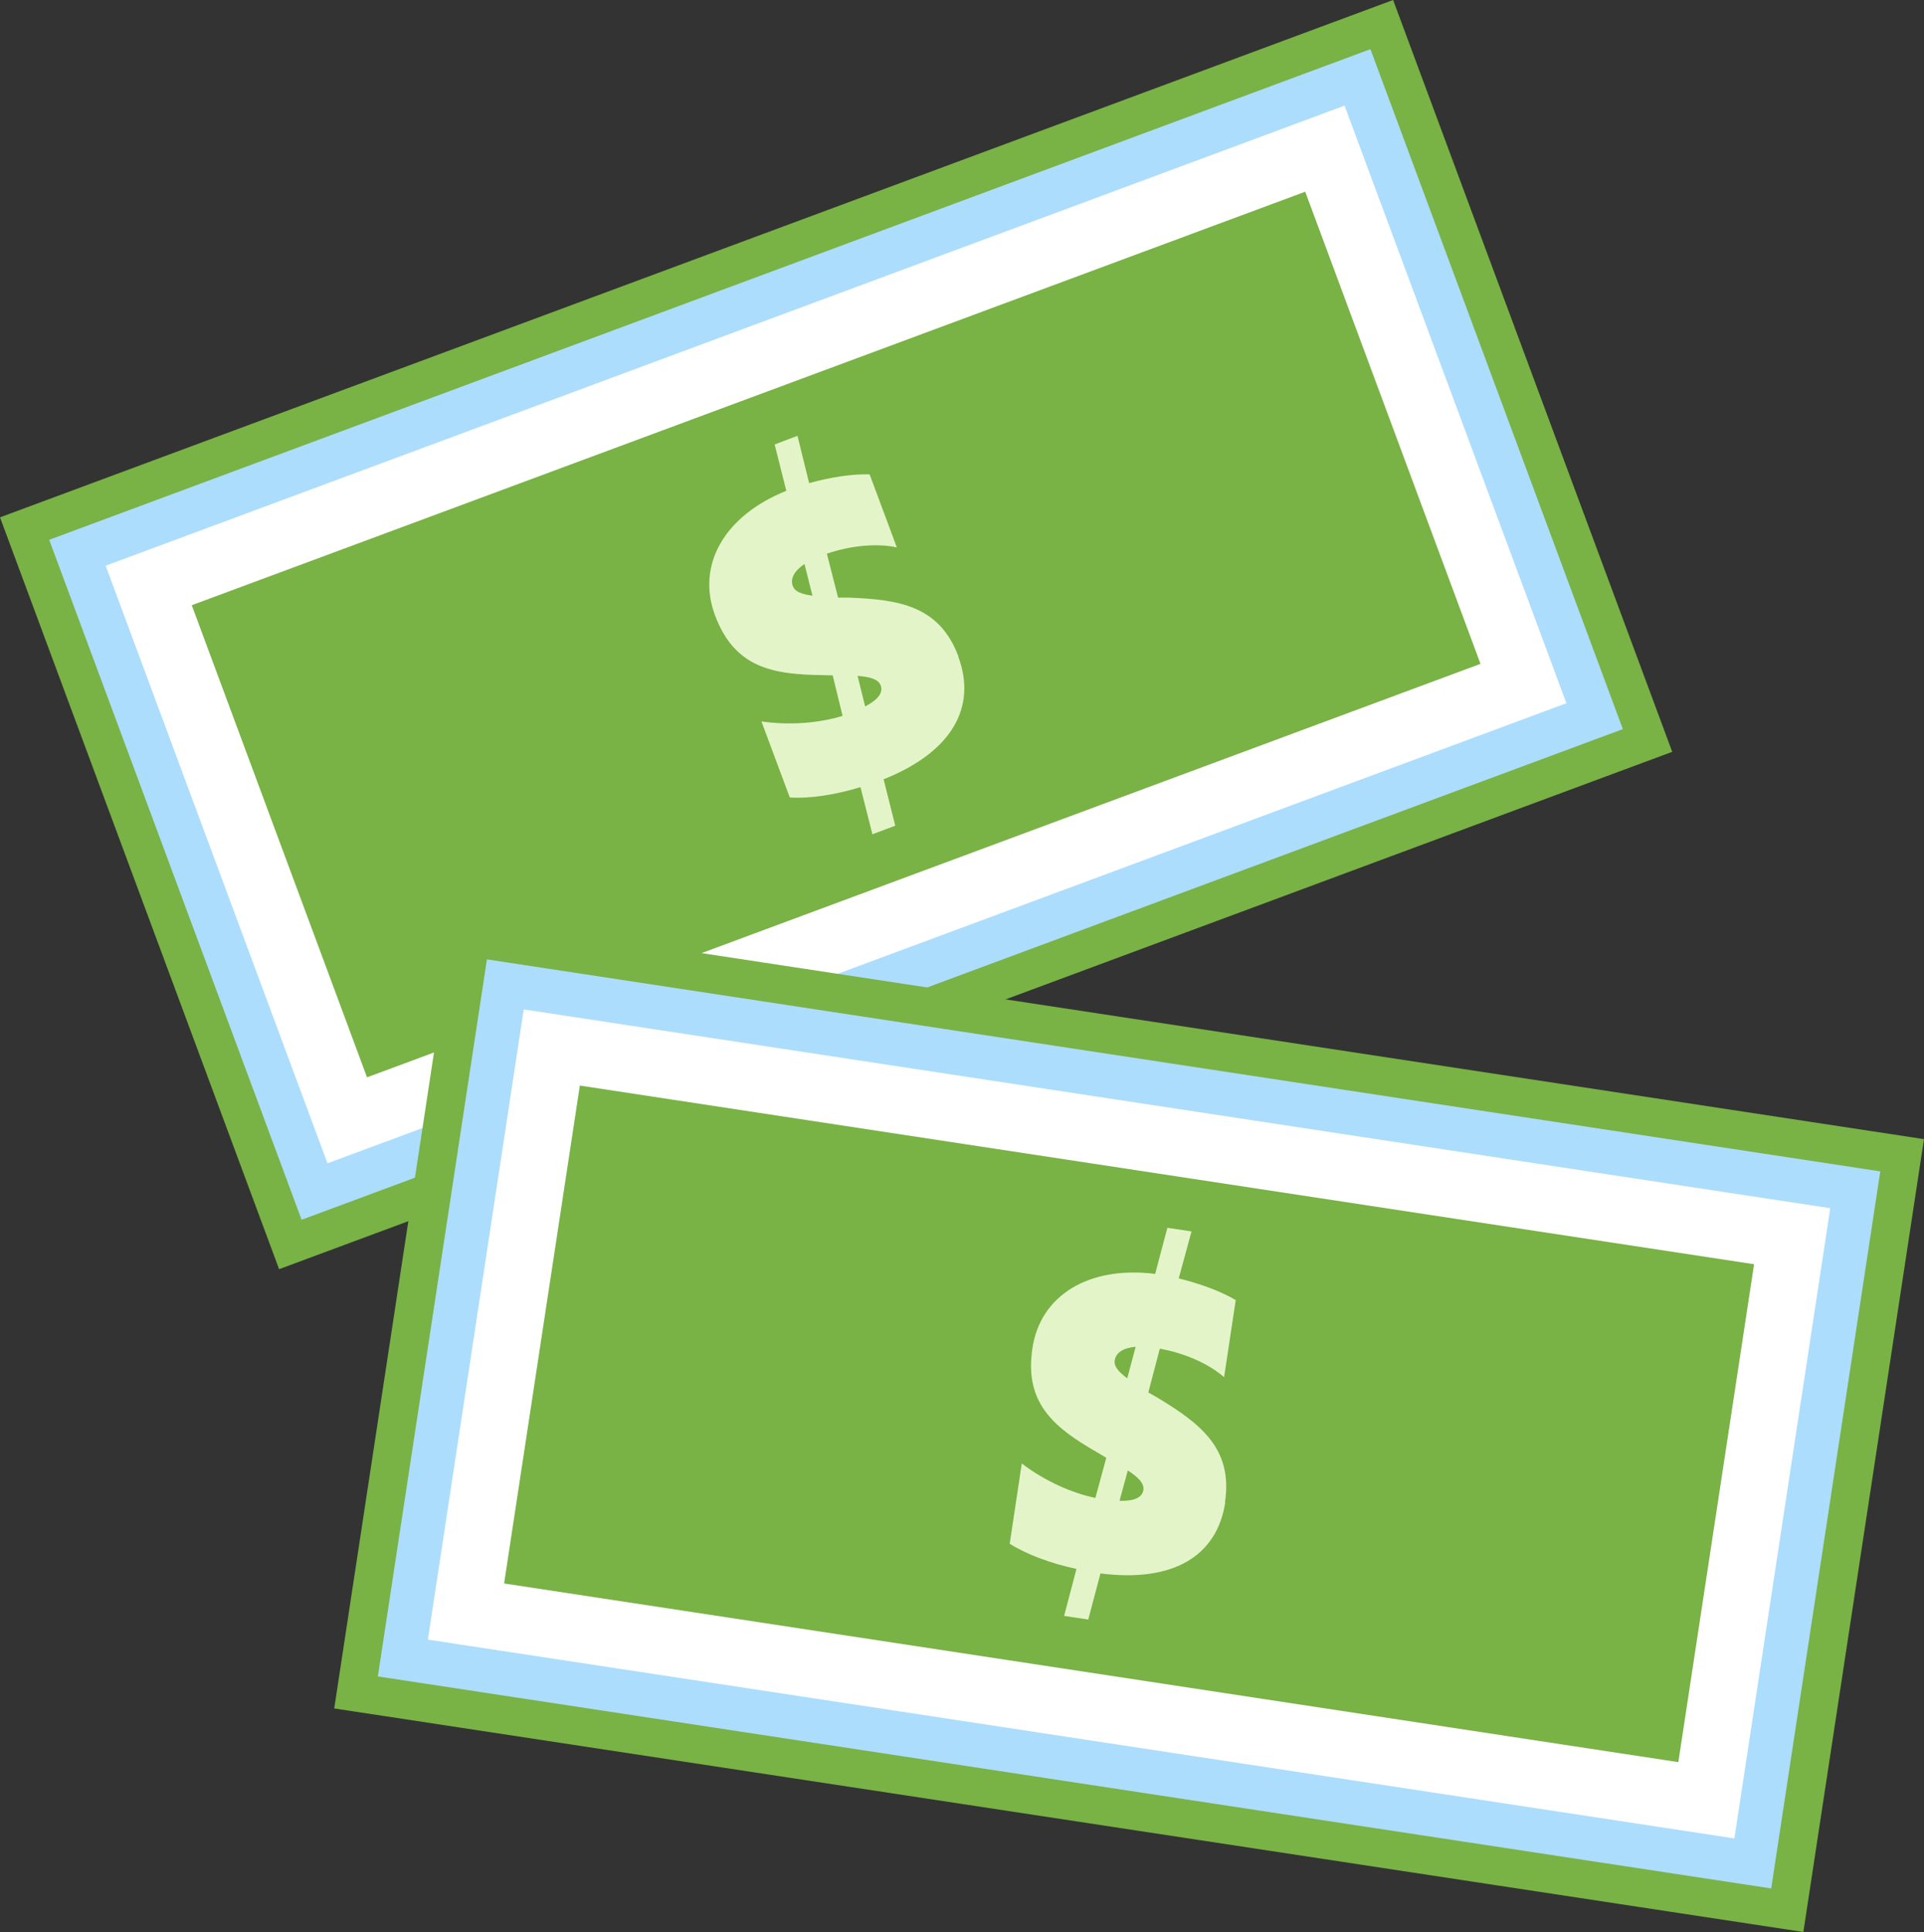
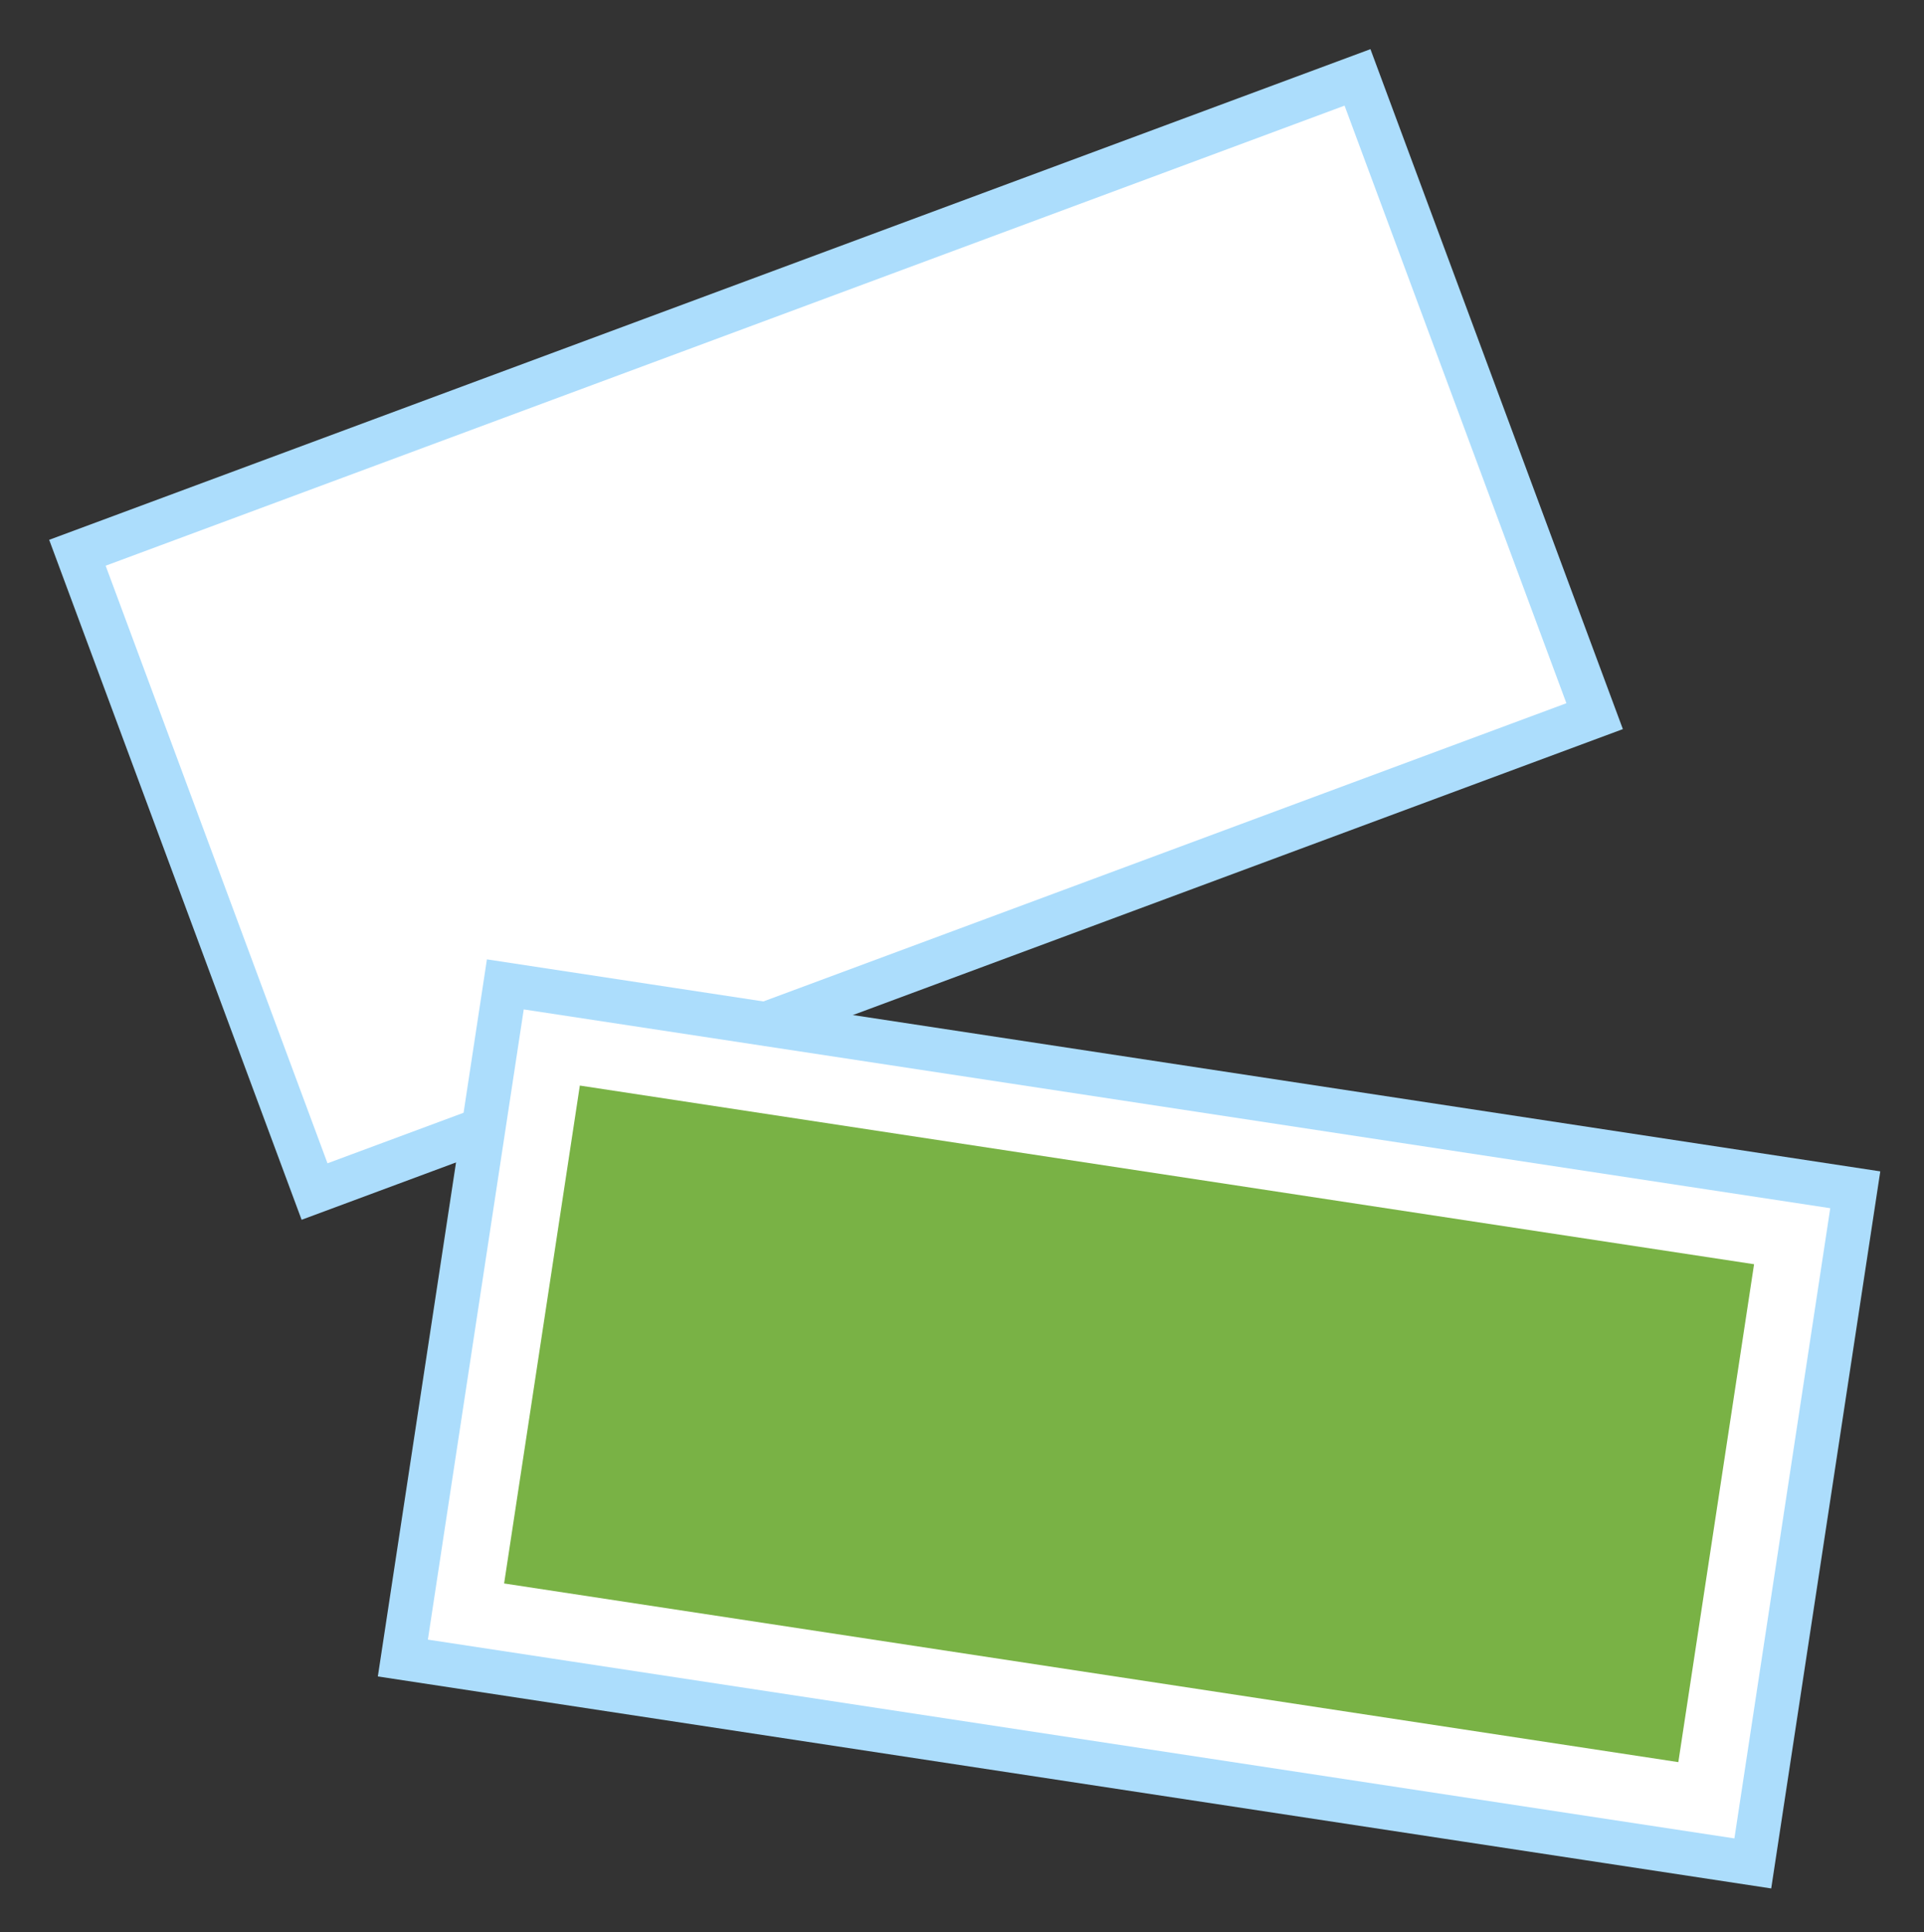
<svg xmlns="http://www.w3.org/2000/svg" id="Layer_2" data-name="Layer 2" viewBox="0 0 132.28 132.81">
  <rect x="0" y="0" width="132.28" height="132.81" fill="#333333" stroke="none" />
  <defs>
    <style>
      .cls-1 {
        stroke: #acddfc;
      }

      .cls-1, .cls-2 {
        fill: #fff;
        stroke-miterlimit: 10;
        stroke-width: 3.02px;
      }

      .cls-2 {
        stroke: #79b245;
      }

      .cls-3 {
        fill: #79b245;
      }

      .cls-3, .cls-4 {
        stroke-width: 0px;
      }

      .cls-4 {
        fill: #e4f4c9;
      }
    </style>
  </defs>
  <g id="Art">
    <g>
      <g>
        <g>
-           <rect class="cls-2" x="7.91" y="17.57" width="99.15" height="52.11" transform="translate(126.56 64.51) rotate(159.63)" />
          <rect class="cls-1" x="10.54" y="20.2" width="93.88" height="46.84" transform="translate(-11.59 22.73) rotate(-20.37)" />
-           <rect class="cls-3" x="40.17" y="2.79" width="34.62" height="81.66" transform="translate(78.37 -25.45) rotate(69.63)" />
        </g>
-         <path class="cls-4" d="M65.88,45.13c1.31,3.5-.46,6.58-5.13,8.44l.8,3.19-1.57.59-.82-3.24c-1.74.53-3.49.8-4.86.71l-1.95-5.23c1.93.29,4,.11,5.58-.38l-.68-2.78-.66-.02c-3.47-.04-6.08-.5-7.43-4.11-1.29-3.45.63-6.85,4.9-8.56l-.8-3.19,1.57-.59.8,3.25c1.49-.41,2.98-.64,4.16-.6l1.87,5.02c-1.36-.3-3.15-.13-4.81.43l.77,3.02h.69c3.5.13,6.28.55,7.59,4.06ZM55.86,40.95l-.55-2.18c-.69.47-1,1-.8,1.52.15.39.59.55,1.35.66ZM58.96,46.46l.52,2.1c.88-.45,1.26-.95,1.07-1.44-.17-.44-.73-.59-1.59-.66Z" />
      </g>
      <g>
        <g>
-           <rect class="cls-2" x="28.05" y="71.82" width="99.15" height="52.11" transform="translate(139.65 206.31) rotate(-171.35)" />
          <rect class="cls-1" x="30.69" y="74.46" width="93.88" height="46.84" transform="translate(15.6 -10.56) rotate(8.65)" />
          <rect class="cls-3" x="60.32" y="57.04" width="34.62" height="81.66" transform="translate(186.06 35.85) rotate(98.65)" />
        </g>
-         <path class="cls-4" d="M84.24,103.27c-.56,3.7-3.59,5.53-8.58,4.89l-.84,3.17-1.66-.25.85-3.23c-1.78-.38-3.43-1-4.59-1.73l.83-5.52c1.54,1.19,3.45,2.04,5.06,2.37l.75-2.76-.57-.34c-3.01-1.72-5.08-3.39-4.51-7.19.55-3.64,3.87-5.68,8.44-5.11l.84-3.17,1.66.25-.88,3.23c1.5.37,2.91.89,3.92,1.49l-.8,5.3c-1.05-.92-2.69-1.65-4.42-1.96l-.79,3.01.6.34c3,1.81,5.23,3.52,4.67,7.22ZM77.5,94.75l.58-2.17c-.83.07-1.36.39-1.44.94-.06.41.25.77.86,1.23ZM77.54,101.08l-.57,2.09c.98.03,1.56-.22,1.64-.74.07-.47-.35-.87-1.07-1.35Z" />
      </g>
    </g>
  </g>
</svg>